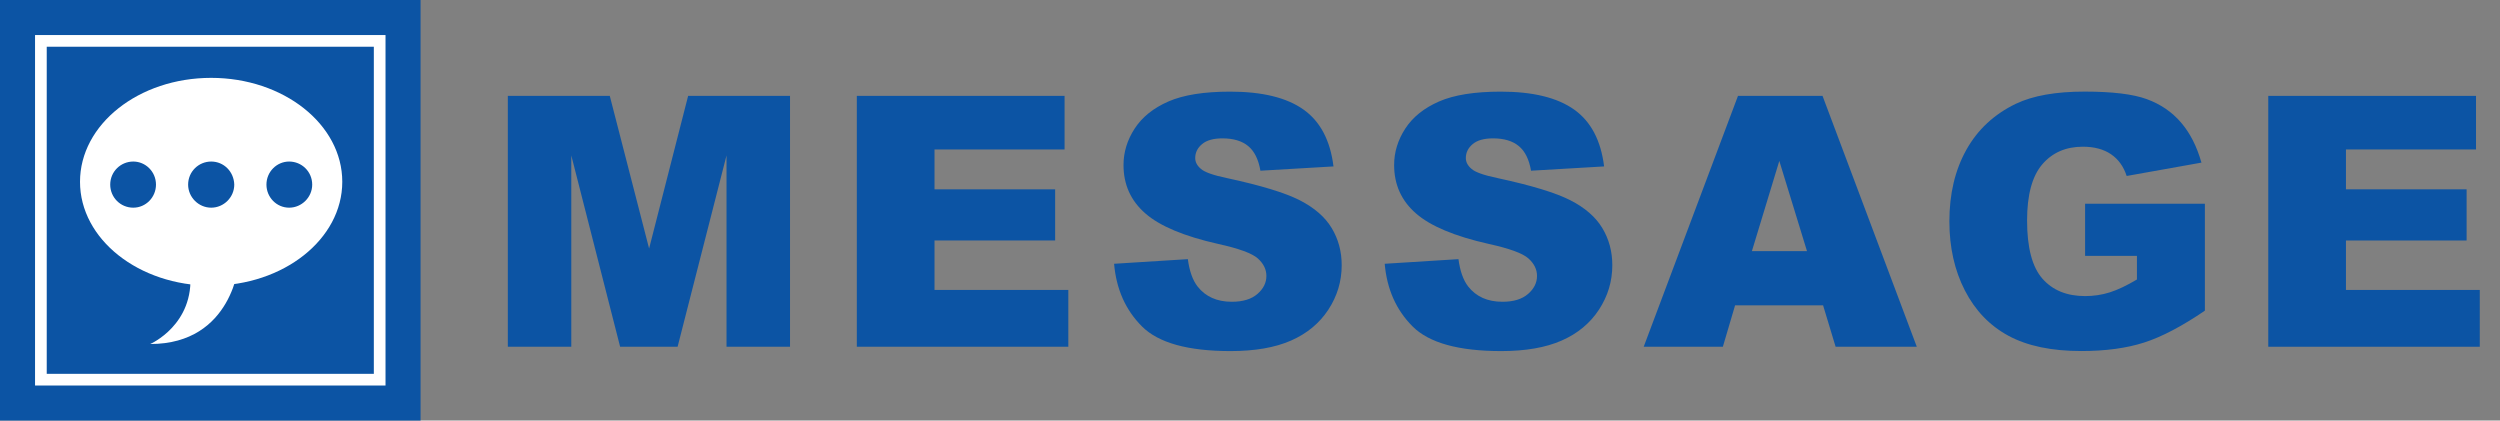
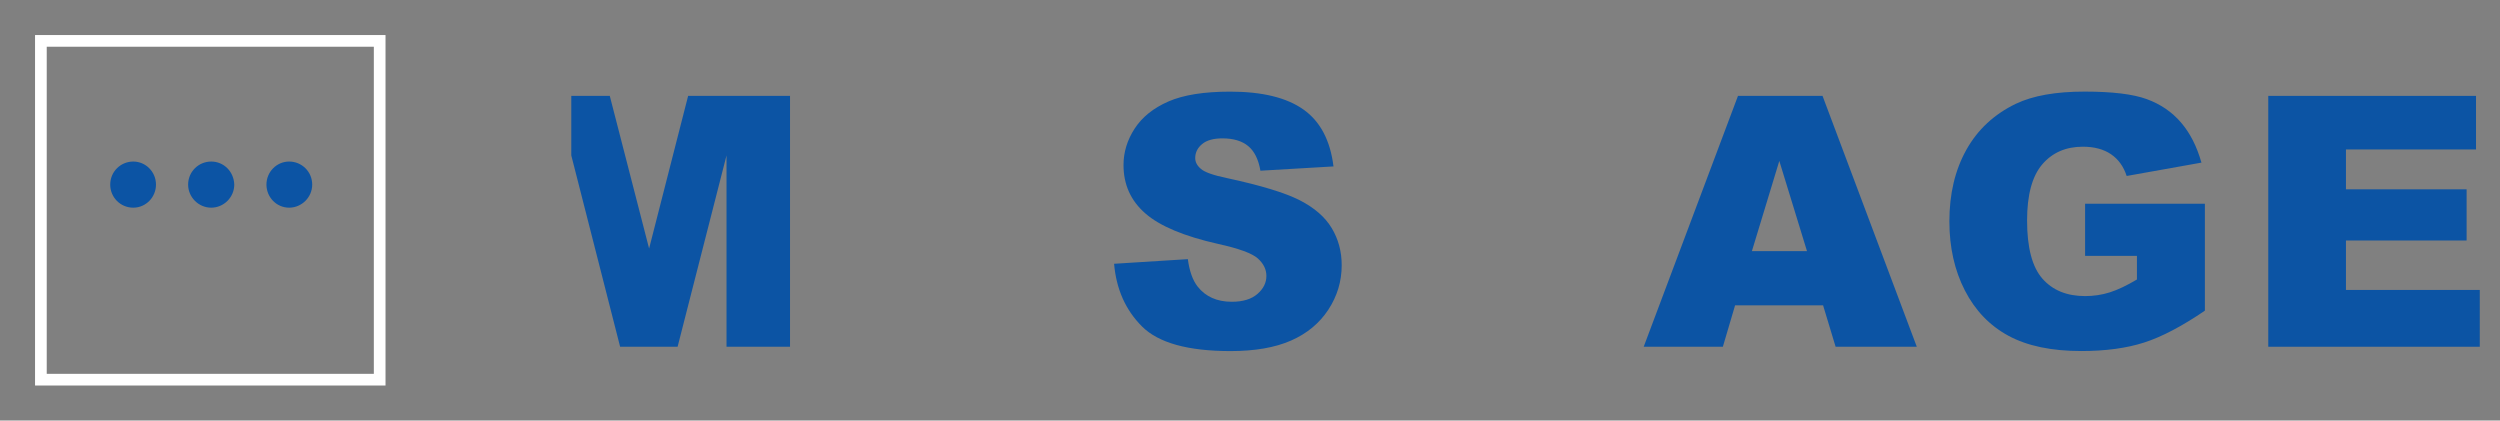
<svg xmlns="http://www.w3.org/2000/svg" version="1.1" id="layer" x="0px" y="0px" width="214px" height="36px" viewBox="0 0 214 36" enable-background="new 0 0 214 36" xml:space="preserve">
  <rect x="0" y="0" width="214" height="36" fill="#808080" stroke="none" />
  <g>
-     <path fill="#0C54A4" d="M43.47,8.208h8.727l3.366,13.066l3.341-13.066h8.722v21.475H62.19V13.306l-4.188,16.377h-4.919   l-4.18-16.377v16.377H43.47V8.208z" />
-     <path fill="#0C54A4" d="M73.344,8.208h17.783v4.585H79.994v3.413h10.327v4.38H79.994v4.233h11.455v4.863H73.344V8.208z" />
+     <path fill="#0C54A4" d="M43.47,8.208h8.727l3.366,13.066l3.341-13.066h8.722v21.475H62.19V13.306l-4.188,16.377h-4.919   l-4.18-16.377v16.377V8.208z" />
    <path fill="#0C54A4" d="M95.366,22.579l6.313-0.396c0.137,1.025,0.415,1.807,0.835,2.344c0.684,0.869,1.66,1.304,2.93,1.304   c0.947,0,1.677-0.222,2.19-0.667s0.769-0.959,0.769-1.545c0-0.557-0.244-1.055-0.732-1.494s-1.621-0.854-3.398-1.245   c-2.91-0.654-4.985-1.523-6.226-2.607c-1.25-1.084-1.875-2.466-1.875-4.146c0-1.104,0.32-2.146,0.959-3.127   s1.602-1.753,2.886-2.314s3.044-0.842,5.281-0.842c2.744,0,4.836,0.51,6.277,1.531s2.297,2.644,2.571,4.871l-6.255,0.366   c-0.166-0.967-0.515-1.67-1.047-2.109s-1.267-0.659-2.205-0.659c-0.771,0-1.353,0.164-1.743,0.491s-0.586,0.725-0.586,1.194   c0,0.342,0.161,0.649,0.483,0.923c0.313,0.283,1.055,0.547,2.227,0.791c2.9,0.625,4.978,1.257,6.233,1.897s2.168,1.433,2.739,2.38   s0.857,2.007,0.857,3.179c0,1.377-0.381,2.646-1.143,3.809s-1.826,2.043-3.193,2.644s-3.091,0.901-5.171,0.901   c-3.652,0-6.182-0.703-7.588-2.109S95.552,24.747,95.366,22.579z" />
-     <path fill="#0C54A4" d="M118.531,22.579l6.313-0.396c0.137,1.025,0.415,1.807,0.835,2.344c0.684,0.869,1.66,1.304,2.93,1.304   c0.947,0,1.677-0.222,2.19-0.667s0.769-0.959,0.769-1.545c0-0.557-0.244-1.055-0.732-1.494s-1.621-0.854-3.398-1.245   c-2.91-0.654-4.985-1.523-6.226-2.607c-1.25-1.084-1.875-2.466-1.875-4.146c0-1.104,0.32-2.146,0.959-3.127   s1.602-1.753,2.886-2.314s3.044-0.842,5.281-0.842c2.744,0,4.836,0.51,6.277,1.531s2.297,2.644,2.571,4.871l-6.255,0.366   c-0.166-0.967-0.515-1.67-1.047-2.109s-1.267-0.659-2.205-0.659c-0.771,0-1.353,0.164-1.743,0.491s-0.586,0.725-0.586,1.194   c0,0.342,0.161,0.649,0.483,0.923c0.313,0.283,1.055,0.547,2.227,0.791c2.9,0.625,4.978,1.257,6.233,1.897s2.168,1.433,2.739,2.38   s0.857,2.007,0.857,3.179c0,1.377-0.381,2.646-1.143,3.809s-1.826,2.043-3.193,2.644s-3.091,0.901-5.171,0.901   c-3.652,0-6.182-0.703-7.588-2.109S118.717,24.747,118.531,22.579z" />
    <path fill="#0C54A4" d="M156.056,26.138h-7.533l-1.047,3.545H140.7l8.071-21.475h7.238l8.069,21.475h-6.949L156.056,26.138z    M154.679,21.495l-2.37-7.72l-2.346,7.72H154.679z" />
    <path fill="#0C54A4" d="M178.484,21.905v-4.468h10.254v9.155c-1.963,1.338-3.699,2.249-5.208,2.732   c-1.509,0.483-3.298,0.725-5.369,0.725c-2.549,0-4.626-0.435-6.233-1.304s-2.852-2.163-3.735-3.882s-1.326-3.691-1.326-5.918   c0-2.344,0.483-4.382,1.45-6.116s2.383-3.049,4.248-3.948c1.455-0.693,3.413-1.04,5.874-1.04c2.373,0,4.148,0.215,5.325,0.645   s2.153,1.096,2.93,2c0.775,0.903,1.359,2.048,1.75,3.435l-6.401,1.143c-0.264-0.811-0.71-1.431-1.34-1.86s-1.433-0.645-2.41-0.645   c-1.455,0-2.615,0.505-3.479,1.516s-1.296,2.61-1.296,4.797c0,2.324,0.437,3.984,1.311,4.98s2.092,1.494,3.655,1.494   c0.742,0,1.45-0.107,2.124-0.322s1.445-0.581,2.314-1.099v-2.021H178.484z" />
    <path fill="#0C54A4" d="M194.164,8.208h17.783v4.585h-11.133v3.413h10.327v4.38h-10.327v4.233h11.455v4.863h-18.105V8.208z" />
  </g>
  <g>
-     <rect fill="#0C54A4" width="36" height="36" />
    <g>
      <path fill="#FFFFFF" d="M32,4v28H4V4H32 M33,3H3v30h30V3L33,3z" />
    </g>
-     <ellipse fill="#FFFFFF" cx="18.074" cy="15.56" rx="11.225" ry="8.895" />
-     <path fill="#FFFFFF" d="M20.462,22.476c0,0-0.508,6.972-7.605,6.972c0,0,3.803-1.646,3.422-6.084" />
    <g>
      <path fill="#0C54A4" d="M13.352,15.803c0,1.08-0.864,1.974-1.943,1.974c-1.11,0-1.974-0.894-1.974-1.974    c0-1.11,0.894-1.975,1.974-1.975C12.456,13.828,13.352,14.692,13.352,15.803z M20.053,15.803c0,1.08-0.894,1.974-1.974,1.974    c-1.079,0-1.975-0.894-1.975-1.974c0-1.11,0.896-1.975,1.975-1.975C19.159,13.828,20.022,14.692,20.053,15.803z M26.725,15.803    c0,1.08-0.896,1.974-1.974,1.974c-1.08,0-1.943-0.894-1.943-1.974c0-1.11,0.894-1.975,1.943-1.975    C25.829,13.828,26.725,14.692,26.725,15.803z" />
    </g>
  </g>
</svg>